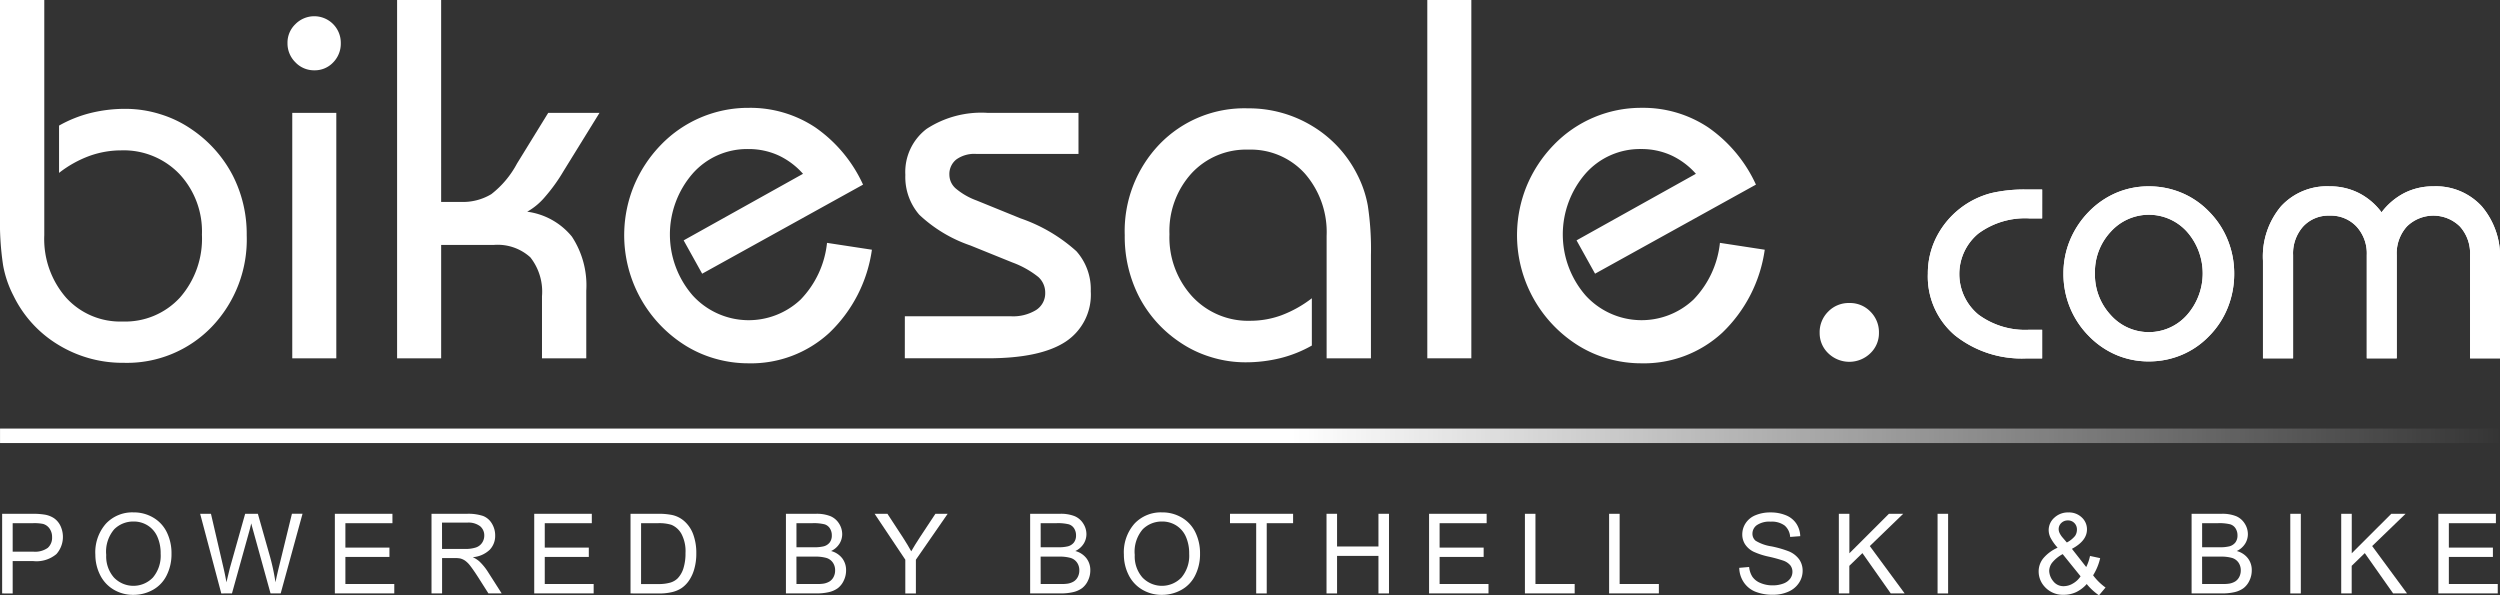
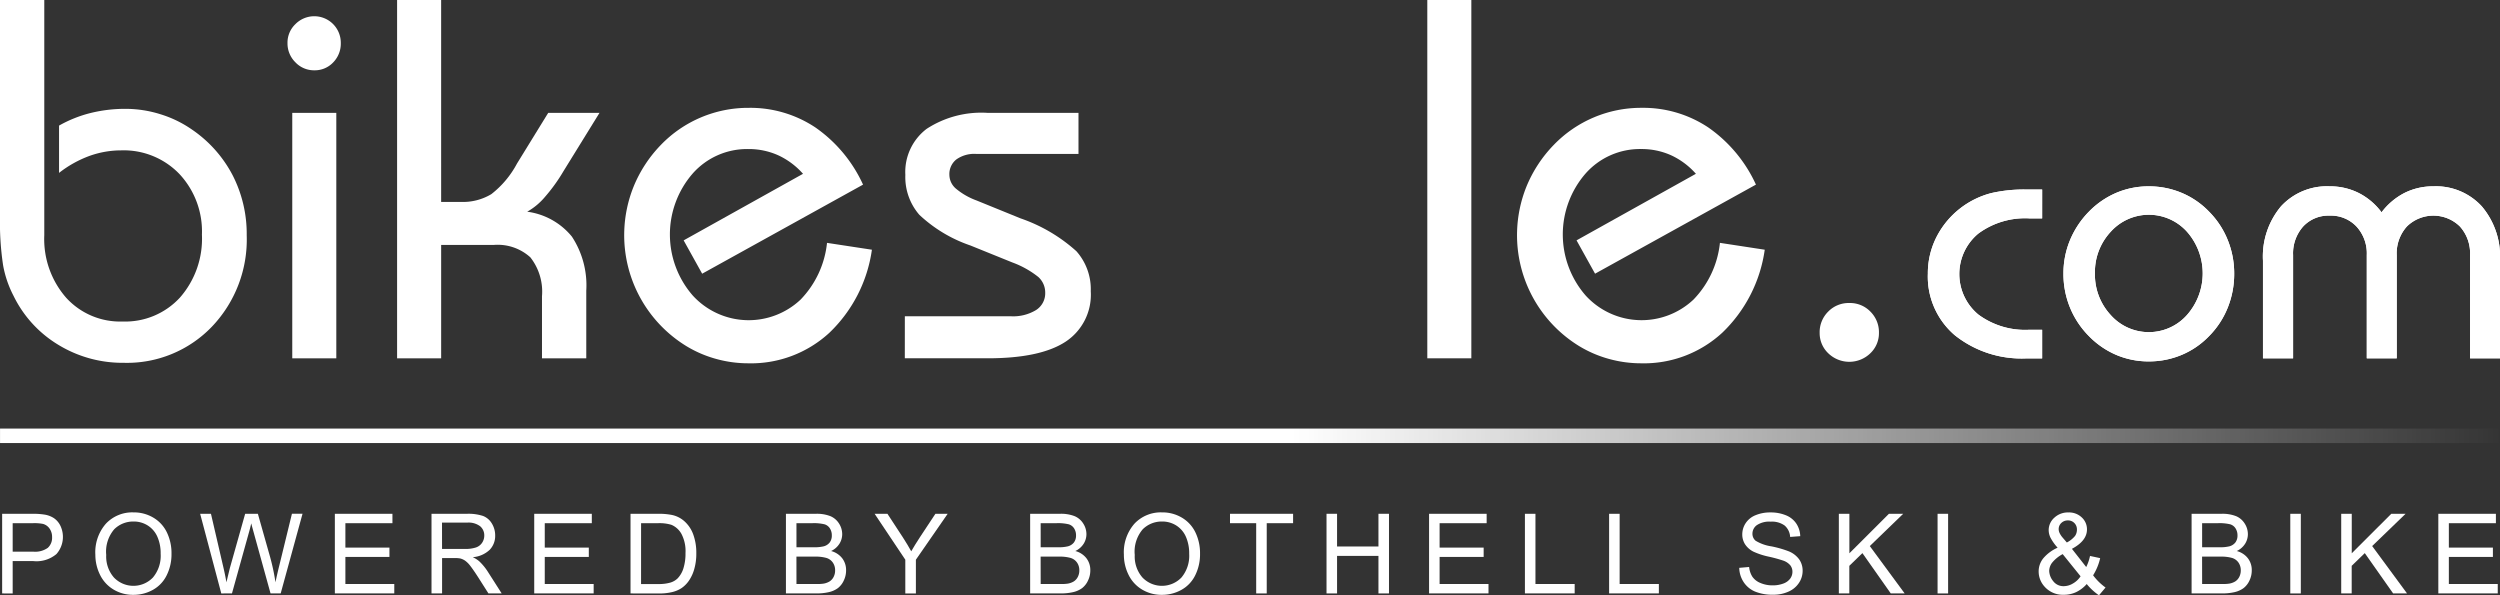
<svg xmlns="http://www.w3.org/2000/svg" id="bikesale-logo-white" width="210" height="50.004" viewBox="0 0 210 50.004">
  <rect x="0" y="0" width="210" height="50.004" fill="#333333" stroke="none" />
  <defs>
    <style>
      .cls-1 {
        fill: #fff;
      }

      .cls-2 {
        fill: url(#linear-gradient);
      }
    </style>
    <linearGradient id="linear-gradient" x1="0.517" y1="0.5" x2="1" y2="0.5" gradientUnits="objectBoundingBox">
      <stop offset="0" stop-color="#fff" />
      <stop offset="1" stop-color="#fff" stop-opacity="0" />
    </linearGradient>
  </defs>
  <g id="Group_28" data-name="Group 28">
    <path id="Path_33" data-name="Path 33" class="cls-1" d="M1340.637,133.3h-1.1a6.608,6.608,0,0,0-4.266,1.28,4.419,4.419,0,0,0,.007,6.8,6.614,6.614,0,0,0,4.259,1.28h1.1v2.4h-1.273a8.988,8.988,0,0,1-6.066-1.945,6.475,6.475,0,0,1-2.263-5.169,6.726,6.726,0,0,1,.81-3.239,7.191,7.191,0,0,1,4.512-3.528,12.294,12.294,0,0,1,3.008-.3h1.273Z" transform="translate(-1169.096 -114.957)" />
    <path id="Path_35" data-name="Path 35" class="cls-1" d="M1424.509,136.059a7.274,7.274,0,0,1,.549-2.805,7.558,7.558,0,0,1,1.591-2.4,7.126,7.126,0,0,1,2.306-1.583,6.915,6.915,0,0,1,2.726-.542,7.075,7.075,0,0,1,2.747.542,6.909,6.909,0,0,1,2.314,1.583,7.2,7.2,0,0,1,1.569,2.386,7.466,7.466,0,0,1,.542,2.82,7.6,7.6,0,0,1-.542,2.856,7.182,7.182,0,0,1-1.569,2.393,6.907,6.907,0,0,1-2.314,1.583,7.073,7.073,0,0,1-2.747.542,6.914,6.914,0,0,1-2.726-.542,7.124,7.124,0,0,1-2.306-1.583,7.346,7.346,0,0,1-1.591-2.4A7.455,7.455,0,0,1,1424.509,136.059Zm2.646-.029a4.991,4.991,0,0,0,1.323,3.507,4.284,4.284,0,0,0,6.406,0,5.291,5.291,0,0,0,.007-6.991,4.307,4.307,0,0,0-6.413,0A4.947,4.947,0,0,0,1427.155,136.03Z" transform="translate(-1251.18 -113.076)" />
    <path id="Path_37" data-name="Path 37" class="cls-1" d="M1562.342,143.174v-8.2a6.556,6.556,0,0,1,1.518-4.569,5.247,5.247,0,0,1,4.092-1.677,5.36,5.36,0,0,1,2.429.557,5.471,5.471,0,0,1,1.923,1.627,5.637,5.637,0,0,1,1.938-1.634,5.324,5.324,0,0,1,2.415-.549,5.224,5.224,0,0,1,4.071,1.685,6.541,6.541,0,0,1,1.526,4.562v8.2h-2.516V134.5a3.37,3.37,0,0,0-.853-2.4,3.177,3.177,0,0,0-4.454,0,3.369,3.369,0,0,0-.853,2.4v8.676h-2.516V134.5a3.336,3.336,0,0,0-.868-2.4,2.956,2.956,0,0,0-2.241-.911,2.9,2.9,0,0,0-2.234.911,3.386,3.386,0,0,0-.846,2.4v8.676Z" transform="translate(-1372.253 -113.076)" />
    <path id="Path_38" data-name="Path 38" class="cls-1" d="M0,0H3.72V19.757A7.483,7.483,0,0,0,5.549,25a6.127,6.127,0,0,0,4.75,2.007A6.242,6.242,0,0,0,15.112,25a7.493,7.493,0,0,0,1.85-5.286,7.059,7.059,0,0,0-1.9-5.107,6.487,6.487,0,0,0-4.887-1.976,7.872,7.872,0,0,0-2.648.462A9.4,9.4,0,0,0,4.96,14.523V10.551A10.5,10.5,0,0,1,7.619,9.49a12.134,12.134,0,0,1,2.932-.347,9.778,9.778,0,0,1,2.922.452A9.529,9.529,0,0,1,16.1,10.866a10.542,10.542,0,0,1,3.437,3.846,10.8,10.8,0,0,1,1.187,5.044,10.6,10.6,0,0,1-2.932,7.693,9.878,9.878,0,0,1-7.409,3.027,10.343,10.343,0,0,1-5.465-1.5,9.837,9.837,0,0,1-3.783-4.13A9,9,0,0,1,.263,22.3,24.225,24.225,0,0,1,0,18.138Z" />
    <path id="Path_39" data-name="Path 39" class="cls-1" d="M198.614,13.636a2.147,2.147,0,0,1,.652-1.576,2.228,2.228,0,0,1,3.825,1.576,2.252,2.252,0,0,1-.641,1.629,2.121,2.121,0,0,1-1.587.662,2.147,2.147,0,0,1-1.587-.673,2.224,2.224,0,0,1-.662-1.618m.4,5.864h3.7V40.119h-3.7Z" transform="translate(-174.464 -10.021)" />
    <path id="Path_40" data-name="Path 40" class="cls-1" d="M274.153,30.1V0h3.7V16.961h1.639a4.631,4.631,0,0,0,2.575-.652,8.006,8.006,0,0,0,2.154-2.564l2.627-4.267h4.309l-3.027,4.9a14.315,14.315,0,0,1-1.576,2.186,5.437,5.437,0,0,1-1.471,1.219,5.831,5.831,0,0,1,3.752,2.091,7.452,7.452,0,0,1,1.209,4.55V30.1h-3.72V24.885a4.651,4.651,0,0,0-.977-3.268,4.079,4.079,0,0,0-3.1-1.04h-4.393V30.1Z" transform="translate(-240.797)" />
    <path id="Path_41" data-name="Path 41" class="cls-1" d="M451.744,86.418a11.954,11.954,0,0,1-3.573,6.978,9.708,9.708,0,0,1-6.81,2.564,10.127,10.127,0,0,1-2.7-.368,9.856,9.856,0,0,1-2.512-1.082,10.927,10.927,0,0,1-4.424-13.389A11.007,11.007,0,0,1,434,77.633a10.19,10.19,0,0,1,7.4-3.132,9.854,9.854,0,0,1,5.6,1.65,11.819,11.819,0,0,1,4,4.8l-13.514,7.482-1.555-2.8,10.026-5.591a6.3,6.3,0,0,0-2.081-1.555,6.028,6.028,0,0,0-2.522-.525,6.1,6.1,0,0,0-4.676,2.07,7.806,7.806,0,0,0,.01,10.225,6.359,6.359,0,0,0,9.069.347,8.049,8.049,0,0,0,2.217-4.761Z" transform="translate(-378.504 -65.442)" />
    <path id="Path_42" data-name="Path 42" class="cls-1" d="M624.709,95.047h8.912a3.694,3.694,0,0,0,2.112-.525,1.664,1.664,0,0,0,.767-1.45,1.756,1.756,0,0,0-.578-1.324,7.782,7.782,0,0,0-2.175-1.219L630.216,89.1a11.833,11.833,0,0,1-4.288-2.575,4.832,4.832,0,0,1-1.177-3.352,4.548,4.548,0,0,1,1.786-3.867,8.407,8.407,0,0,1,5.128-1.345h7.63v3.447h-8.617a2.594,2.594,0,0,0-1.639.462,1.562,1.562,0,0,0-.589,1.3,1.54,1.54,0,0,0,.526,1.135,5.758,5.758,0,0,0,1.744,1.009l3.72,1.513a13.621,13.621,0,0,1,4.677,2.753,4.8,4.8,0,0,1,1.209,3.363A4.721,4.721,0,0,1,638.2,97.19q-2.123,1.387-6.537,1.387h-6.957Z" transform="translate(-548.702 -68.48)" />
-     <path id="Path_43" data-name="Path 43" class="cls-1" d="M793.441,95.844V85.566a7.485,7.485,0,0,0-1.829-5.244,6.128,6.128,0,0,0-4.75-2.007A6.233,6.233,0,0,0,782.1,80.3a7.187,7.187,0,0,0-1.86,5.118,7.342,7.342,0,0,0,1.913,5.234,6.393,6.393,0,0,0,4.876,2.039,7.6,7.6,0,0,0,2.617-.462A9.876,9.876,0,0,0,792.2,90.8v3.972a10.49,10.49,0,0,1-2.659,1.061,12.134,12.134,0,0,1-2.932.347,9.773,9.773,0,0,1-2.922-.452,9.513,9.513,0,0,1-2.627-1.271,10.311,10.311,0,0,1-3.4-3.836,11.07,11.07,0,0,1-1.177-5.118,10.534,10.534,0,0,1,2.921-7.64,9.888,9.888,0,0,1,7.419-3.016,10.254,10.254,0,0,1,5.423,1.492,9.987,9.987,0,0,1,3.783,4.1,9.314,9.314,0,0,1,.872,2.575,24.445,24.445,0,0,1,.263,4.172v8.659Z" transform="translate(-682.005 -65.746)" />
    <rect id="Rectangle_920" data-name="Rectangle 920" class="cls-1" width="3.699" height="30.098" transform="translate(119.894)" />
    <path id="Path_44" data-name="Path 44" class="cls-1" d="M1068.156,86.418a11.953,11.953,0,0,1-3.573,6.978,9.709,9.709,0,0,1-6.81,2.564,10.127,10.127,0,0,1-2.7-.368,9.846,9.846,0,0,1-2.512-1.082,10.927,10.927,0,0,1-4.424-13.389,11.008,11.008,0,0,1,2.28-3.489,10.19,10.19,0,0,1,7.4-3.132,9.854,9.854,0,0,1,5.6,1.65,11.819,11.819,0,0,1,4,4.8l-13.514,7.482-1.555-2.8,10.026-5.591a6.3,6.3,0,0,0-2.081-1.555,6.028,6.028,0,0,0-2.522-.525,6.1,6.1,0,0,0-4.676,2.07,7.806,7.806,0,0,0,.01,10.225,6.359,6.359,0,0,0,9.069.347,8.049,8.049,0,0,0,2.218-4.761Z" transform="translate(-919.918 -65.442)" />
    <path id="Path_45" data-name="Path 45" class="cls-1" d="M1256.333,211.832a2.433,2.433,0,0,1,.715-1.776,2.4,2.4,0,0,1,1.786-.725,2.381,2.381,0,0,1,1.766.725,2.434,2.434,0,0,1,.715,1.776,2.332,2.332,0,0,1-.725,1.723,2.538,2.538,0,0,1-3.531,0,2.331,2.331,0,0,1-.725-1.723" transform="translate(-1103.483 -183.878)" />
    <path id="Path_32" data-name="Path 32" class="cls-1" d="M1340.637,133.3h-1.1a6.608,6.608,0,0,0-4.266,1.28,4.419,4.419,0,0,0,.007,6.8,6.614,6.614,0,0,0,4.259,1.28h1.1v2.4h-1.273a8.988,8.988,0,0,1-6.066-1.945,6.475,6.475,0,0,1-2.263-5.169,6.726,6.726,0,0,1,.81-3.239,7.191,7.191,0,0,1,4.512-3.528,12.294,12.294,0,0,1,3.008-.3h1.273Z" transform="translate(-1169.096 -114.957)" />
    <path id="Path_34" data-name="Path 34" class="cls-1" d="M1424.509,136.059a7.274,7.274,0,0,1,.549-2.805,7.558,7.558,0,0,1,1.591-2.4,7.126,7.126,0,0,1,2.306-1.583,6.915,6.915,0,0,1,2.726-.542,7.075,7.075,0,0,1,2.747.542,6.909,6.909,0,0,1,2.314,1.583,7.2,7.2,0,0,1,1.569,2.386,7.466,7.466,0,0,1,.542,2.82,7.6,7.6,0,0,1-.542,2.856,7.182,7.182,0,0,1-1.569,2.393,6.907,6.907,0,0,1-2.314,1.583,7.073,7.073,0,0,1-2.747.542,6.914,6.914,0,0,1-2.726-.542,7.124,7.124,0,0,1-2.306-1.583,7.346,7.346,0,0,1-1.591-2.4,7.455,7.455,0,0,1-.549-2.849m2.646-.029a4.991,4.991,0,0,0,1.323,3.507,4.284,4.284,0,0,0,6.406,0,5.291,5.291,0,0,0,.007-6.991,4.307,4.307,0,0,0-6.413,0,4.947,4.947,0,0,0-1.323,3.485" transform="translate(-1251.18 -113.076)" />
    <path id="Path_36" data-name="Path 36" class="cls-1" d="M1562.342,143.174v-8.2a6.556,6.556,0,0,1,1.518-4.569,5.247,5.247,0,0,1,4.092-1.677,5.36,5.36,0,0,1,2.429.557,5.471,5.471,0,0,1,1.923,1.627,5.637,5.637,0,0,1,1.938-1.634,5.324,5.324,0,0,1,2.415-.549,5.224,5.224,0,0,1,4.071,1.685,6.541,6.541,0,0,1,1.526,4.562v8.2h-2.516V134.5a3.37,3.37,0,0,0-.853-2.4,3.177,3.177,0,0,0-4.454,0,3.369,3.369,0,0,0-.853,2.4v8.676h-2.516V134.5a3.336,3.336,0,0,0-.868-2.4,2.956,2.956,0,0,0-2.241-.911,2.9,2.9,0,0,0-2.234.911,3.386,3.386,0,0,0-.846,2.4v8.676Z" transform="translate(-1372.253 -113.076)" />
  </g>
  <g id="Group_27" data-name="Group 27" transform="translate(0.18 43.04)">
    <path id="Path_46" data-name="Path 46" class="cls-1" d="M1.484,337.806v-6.689H4.007a6.113,6.113,0,0,1,1.017.064,2.016,2.016,0,0,1,.826.313,1.641,1.641,0,0,1,.536.646,2.177,2.177,0,0,1-.34,2.357,2.6,2.6,0,0,1-1.962.591H2.369v2.72Zm.885-3.509H4.1a1.833,1.833,0,0,0,1.218-.319,1.138,1.138,0,0,0,.361-.9,1.21,1.21,0,0,0-.212-.719.993.993,0,0,0-.559-.395,3.783,3.783,0,0,0-.826-.059H2.369Z" transform="translate(-1.484 -330.998)" />
    <path id="Path_47" data-name="Path 47" class="cls-1" d="M65.9,333.691a3.635,3.635,0,0,1,.894-2.608,3.041,3.041,0,0,1,2.309-.942,3.2,3.2,0,0,1,1.67.443,2.891,2.891,0,0,1,1.134,1.234,4.008,4.008,0,0,1,.39,1.8,3.942,3.942,0,0,1-.411,1.821,2.8,2.8,0,0,1-1.163,1.216,3.325,3.325,0,0,1-1.624.413,3.162,3.162,0,0,1-1.688-.456,2.937,2.937,0,0,1-1.127-1.246,3.776,3.776,0,0,1-.383-1.67m.913.014a2.679,2.679,0,0,0,.65,1.905,2.268,2.268,0,0,0,3.276-.007,2.841,2.841,0,0,0,.646-1.994,3.426,3.426,0,0,0-.276-1.426,2.122,2.122,0,0,0-.808-.945,2.189,2.189,0,0,0-1.193-.335,2.264,2.264,0,0,0-1.618.646,2.884,2.884,0,0,0-.678,2.156" transform="translate(-58.071 -330.141)" />
    <path id="Path_48" data-name="Path 48" class="cls-1" d="M140.055,337.807l-1.775-6.69h.908l1.017,4.385q.165.689.283,1.369.256-1.072.3-1.237l1.273-4.518h1.068l.958,3.386a17.979,17.979,0,0,1,.52,2.368q.128-.634.333-1.456l1.049-4.3h.89l-1.834,6.69h-.853l-1.41-5.1q-.178-.639-.21-.785-.105.461-.2.785l-1.419,5.1Z" transform="translate(-121.647 -330.998)" />
    <path id="Path_49" data-name="Path 49" class="cls-1" d="M231.336,337.806v-6.69h4.837v.789h-3.952v2.049h3.7v.785h-3.7v2.277h4.107v.789Z" transform="translate(-203.388 -330.998)" />
    <path id="Path_50" data-name="Path 50" class="cls-1" d="M297.934,337.806v-6.689H300.9a3.948,3.948,0,0,1,1.36.18,1.486,1.486,0,0,1,.744.637,1.9,1.9,0,0,1,.278,1.008,1.683,1.683,0,0,1-.461,1.2,2.333,2.333,0,0,1-1.424.62,2.3,2.3,0,0,1,.534.333,4.613,4.613,0,0,1,.735.89l1.163,1.821h-1.113l-.885-1.392q-.388-.6-.639-.922a2.013,2.013,0,0,0-.45-.447,1.336,1.336,0,0,0-.4-.178,2.675,2.675,0,0,0-.493-.032h-1.027v2.97Zm.885-3.737h1.9a2.853,2.853,0,0,0,.949-.125,1.009,1.009,0,0,0,.52-.4,1.086,1.086,0,0,0,.178-.6,1,1,0,0,0-.345-.78,1.612,1.612,0,0,0-1.088-.306h-2.117Z" transform="translate(-261.867 -330.998)" />
    <path id="Path_51" data-name="Path 51" class="cls-1" d="M368.847,337.806v-6.69h4.837v.789h-3.952v2.049h3.7v.785h-3.7v2.277h4.107v.789Z" transform="translate(-324.152 -330.998)" />
    <path id="Path_52" data-name="Path 52" class="cls-1" d="M435.332,337.806v-6.689h2.3a5.587,5.587,0,0,1,1.191.1,2.269,2.269,0,0,1,.981.479,2.723,2.723,0,0,1,.792,1.143,4.489,4.489,0,0,1,.262,1.59,4.671,4.671,0,0,1-.178,1.351,3.273,3.273,0,0,1-.456.974,2.427,2.427,0,0,1-.609.607,2.481,2.481,0,0,1-.8.335,4.553,4.553,0,0,1-1.075.114Zm.885-.789h1.428a3.464,3.464,0,0,0,1.038-.123,1.485,1.485,0,0,0,.6-.347,2.112,2.112,0,0,0,.491-.846,4.14,4.14,0,0,0,.176-1.289,3.113,3.113,0,0,0-.344-1.613,1.734,1.734,0,0,0-.837-.755,3.464,3.464,0,0,0-1.145-.137h-1.405Z" transform="translate(-382.548 -330.998)" />
    <path id="Path_53" data-name="Path 53" class="cls-1" d="M542.633,337.806v-6.689h2.51a3.108,3.108,0,0,1,1.23.2,1.583,1.583,0,0,1,.725.625,1.648,1.648,0,0,1,.262.883,1.517,1.517,0,0,1-.233.808,1.662,1.662,0,0,1-.7.611,1.749,1.749,0,0,1,.933.607,1.626,1.626,0,0,1,.326,1.013,1.952,1.952,0,0,1-.2.874,1.694,1.694,0,0,1-.49.623,2.047,2.047,0,0,1-.732.331,4.442,4.442,0,0,1-1.079.112Zm.885-3.879h1.446a3.226,3.226,0,0,0,.844-.078.938.938,0,0,0,.509-.333.959.959,0,0,0,.171-.584,1.076,1.076,0,0,0-.16-.586.809.809,0,0,0-.456-.347,3.816,3.816,0,0,0-1.018-.094h-1.337Zm0,3.089h1.666a3.834,3.834,0,0,0,.6-.032,1.442,1.442,0,0,0,.511-.183.969.969,0,0,0,.338-.372,1.165,1.165,0,0,0,.132-.564,1.112,1.112,0,0,0-.192-.65,1.012,1.012,0,0,0-.532-.388,3.3,3.3,0,0,0-.979-.112h-1.547Z" transform="translate(-476.795 -330.998)" />
    <path id="Path_54" data-name="Path 54" class="cls-1" d="M606.442,337.807v-2.834l-2.578-3.856h1.077l1.319,2.017q.365.566.68,1.132.3-.525.73-1.182l1.3-1.967H610l-2.669,3.856v2.834Z" transform="translate(-530.576 -330.998)" />
    <path id="Path_55" data-name="Path 55" class="cls-1" d="M711.24,337.806v-6.689h2.51a3.108,3.108,0,0,1,1.23.2,1.582,1.582,0,0,1,.725.625,1.648,1.648,0,0,1,.263.883,1.516,1.516,0,0,1-.233.808,1.663,1.663,0,0,1-.7.611,1.748,1.748,0,0,1,.933.607,1.626,1.626,0,0,1,.326,1.013,1.952,1.952,0,0,1-.2.874,1.692,1.692,0,0,1-.49.623,2.045,2.045,0,0,1-.732.331,4.444,4.444,0,0,1-1.079.112Zm.885-3.879h1.446a3.225,3.225,0,0,0,.844-.078.939.939,0,0,0,.509-.333.96.96,0,0,0,.171-.584,1.077,1.077,0,0,0-.16-.586.809.809,0,0,0-.456-.347,3.815,3.815,0,0,0-1.018-.094h-1.337Zm0,3.089h1.665a3.835,3.835,0,0,0,.6-.032,1.441,1.441,0,0,0,.511-.183.969.969,0,0,0,.338-.372,1.163,1.163,0,0,0,.132-.564,1.112,1.112,0,0,0-.192-.65,1.012,1.012,0,0,0-.532-.388,3.3,3.3,0,0,0-.979-.112h-1.547Z" transform="translate(-624.888 -330.998)" />
    <path id="Path_56" data-name="Path 56" class="cls-1" d="M775.961,333.691a3.635,3.635,0,0,1,.894-2.608,3.041,3.041,0,0,1,2.309-.942,3.2,3.2,0,0,1,1.67.443,2.891,2.891,0,0,1,1.134,1.234,4.01,4.01,0,0,1,.39,1.8,3.942,3.942,0,0,1-.411,1.821,2.8,2.8,0,0,1-1.164,1.216,3.325,3.325,0,0,1-1.624.413,3.163,3.163,0,0,1-1.688-.456,2.937,2.937,0,0,1-1.127-1.246,3.776,3.776,0,0,1-.383-1.67m.913.014a2.679,2.679,0,0,0,.65,1.905,2.268,2.268,0,0,0,3.276-.007,2.841,2.841,0,0,0,.646-1.994,3.426,3.426,0,0,0-.276-1.426,2.123,2.123,0,0,0-.808-.945,2.189,2.189,0,0,0-1.193-.335,2.264,2.264,0,0,0-1.618.646,2.884,2.884,0,0,0-.678,2.156" transform="translate(-681.735 -330.141)" />
    <path id="Path_57" data-name="Path 57" class="cls-1" d="M851.405,337.806v-5.9h-2.2v-.789h5.3v.789H852.29v5.9Z" transform="translate(-746.065 -330.998)" />
    <path id="Path_58" data-name="Path 58" class="cls-1" d="M915.874,337.806v-6.69h.885v2.747h3.477v-2.747h.885v6.69h-.885v-3.153h-3.477v3.153Z" transform="translate(-804.626 -330.998)" />
    <path id="Path_59" data-name="Path 59" class="cls-1" d="M986.675,337.806v-6.69h4.837v.789H987.56v2.049h3.7v.785h-3.7v2.277h4.107v.789Z" transform="translate(-866.813 -330.998)" />
    <path id="Path_60" data-name="Path 60" class="cls-1" d="M1052.859,337.806v-6.69h.885v5.9h3.295v.789Z" transform="translate(-924.946 -330.998)" />
    <path id="Path_61" data-name="Path 61" class="cls-1" d="M1110.976,337.806v-6.69h.885v5.9h3.295v.789Z" transform="translate(-975.991 -330.998)" />
    <path id="Path_62" data-name="Path 62" class="cls-1" d="M1200.788,334.833l.835-.073a1.844,1.844,0,0,0,.276.824,1.506,1.506,0,0,0,.673.52,2.547,2.547,0,0,0,1.027.2,2.463,2.463,0,0,0,.895-.151,1.24,1.24,0,0,0,.577-.413.958.958,0,0,0,.189-.573.871.871,0,0,0-.182-.55,1.354,1.354,0,0,0-.6-.395,11.8,11.8,0,0,0-1.191-.326,6.089,6.089,0,0,1-1.291-.418,1.809,1.809,0,0,1-.714-.623,1.526,1.526,0,0,1-.235-.833,1.7,1.7,0,0,1,.288-.947,1.779,1.779,0,0,1,.839-.669,3.185,3.185,0,0,1,1.228-.228,3.354,3.354,0,0,1,1.312.24,1.891,1.891,0,0,1,.874.7,2.025,2.025,0,0,1,.329,1.054l-.849.064a1.37,1.37,0,0,0-.463-.958,1.8,1.8,0,0,0-1.166-.324,1.871,1.871,0,0,0-1.171.294.883.883,0,0,0-.367.71.761.761,0,0,0,.26.593,3.519,3.519,0,0,0,1.335.477,8.835,8.835,0,0,1,1.481.427,2.03,2.03,0,0,1,.862.682,1.664,1.664,0,0,1,.278.951,1.82,1.82,0,0,1-.306,1.006,2.012,2.012,0,0,1-.878.735,3.06,3.06,0,0,1-1.289.262,3.851,3.851,0,0,1-1.522-.265,2.132,2.132,0,0,1-.963-.8,2.259,2.259,0,0,1-.367-1.2" transform="translate(-1054.876 -330.174)" />
    <path id="Path_63" data-name="Path 63" class="cls-1" d="M1269.6,337.806v-6.69h.885v3.318l3.322-3.318h1.2l-2.806,2.711,2.929,3.979h-1.168l-2.382-3.386-1.1,1.068v2.318Z" transform="translate(-1115.317 -330.998)" />
    <rect id="Rectangle_921" data-name="Rectangle 921" class="cls-1" width="0.885" height="6.69" transform="translate(162.576 0.119)" />
    <path id="Path_64" data-name="Path 64" class="cls-1" d="M1411.4,336.193a2.8,2.8,0,0,1-.885.677,2.4,2.4,0,0,1-1.036.226,2.047,2.047,0,0,1-1.629-.694,1.887,1.887,0,0,1-.488-1.264,1.749,1.749,0,0,1,.4-1.12,3.336,3.336,0,0,1,1.193-.878,4.005,4.005,0,0,1-.6-.844,1.478,1.478,0,0,1-.151-.625,1.394,1.394,0,0,1,.472-1.047,1.666,1.666,0,0,1,1.189-.445,1.548,1.548,0,0,1,1.12.42,1.351,1.351,0,0,1,.436,1.008q0,.954-1.264,1.629l1.2,1.529a3.8,3.8,0,0,0,.319-.931l.853.183a4.659,4.659,0,0,1-.593,1.442,4.761,4.761,0,0,0,1.045,1.027l-.552.653a4.772,4.772,0,0,1-1.027-.945m-.516-.648-1.506-1.866a2.881,2.881,0,0,0-.9.737,1.187,1.187,0,0,0-.233.673,1.431,1.431,0,0,0,.324.844,1.073,1.073,0,0,0,.917.438,1.514,1.514,0,0,0,.764-.231,1.857,1.857,0,0,0,.632-.6m-1.155-2.838a2.184,2.184,0,0,0,.691-.552.929.929,0,0,0,.157-.525.756.756,0,0,0-.217-.559.734.734,0,0,0-.541-.217.765.765,0,0,0-.554.214.7.7,0,0,0-.221.525.772.772,0,0,0,.08.326,1.7,1.7,0,0,0,.24.363Z" transform="translate(-1236.295 -330.174)" />
    <path id="Path_65" data-name="Path 65" class="cls-1" d="M1513.046,337.806v-6.689h2.51a3.109,3.109,0,0,1,1.23.2,1.582,1.582,0,0,1,.725.625,1.647,1.647,0,0,1,.263.883,1.518,1.518,0,0,1-.233.808,1.662,1.662,0,0,1-.7.611,1.748,1.748,0,0,1,.933.607,1.626,1.626,0,0,1,.326,1.013,1.955,1.955,0,0,1-.2.874,1.694,1.694,0,0,1-.491.623,2.043,2.043,0,0,1-.732.331,4.443,4.443,0,0,1-1.079.112Zm.885-3.879h1.446a3.226,3.226,0,0,0,.844-.078.939.939,0,0,0,.509-.333.96.96,0,0,0,.171-.584,1.076,1.076,0,0,0-.16-.586.809.809,0,0,0-.456-.347,3.817,3.817,0,0,0-1.018-.094h-1.337Zm0,3.089h1.665a3.837,3.837,0,0,0,.6-.032,1.441,1.441,0,0,0,.511-.183.969.969,0,0,0,.338-.372,1.167,1.167,0,0,0,.132-.564,1.112,1.112,0,0,0-.192-.65,1.012,1.012,0,0,0-.532-.388,3.3,3.3,0,0,0-.979-.112h-1.547Z" transform="translate(-1329.132 -330.998)" />
    <rect id="Rectangle_922" data-name="Rectangle 922" class="cls-1" width="0.885" height="6.69" transform="translate(192.204 0.119)" />
    <path id="Path_66" data-name="Path 66" class="cls-1" d="M1616.406,337.806v-6.69h.885v3.318l3.322-3.318h1.2l-2.806,2.711,2.929,3.979h-1.168l-2.382-3.386-1.1,1.068v2.318Z" transform="translate(-1419.924 -330.998)" />
    <path id="Path_67" data-name="Path 67" class="cls-1" d="M1683.491,337.806v-6.69h4.837v.789h-3.952v2.049h3.7v.785h-3.7v2.277h4.107v.789Z" transform="translate(-1478.852 -330.998)" />
  </g>
  <rect id="Rectangle_925" data-name="Rectangle 925" class="cls-2" width="209.856" height="1.216" transform="translate(0.003 36)" />
</svg>